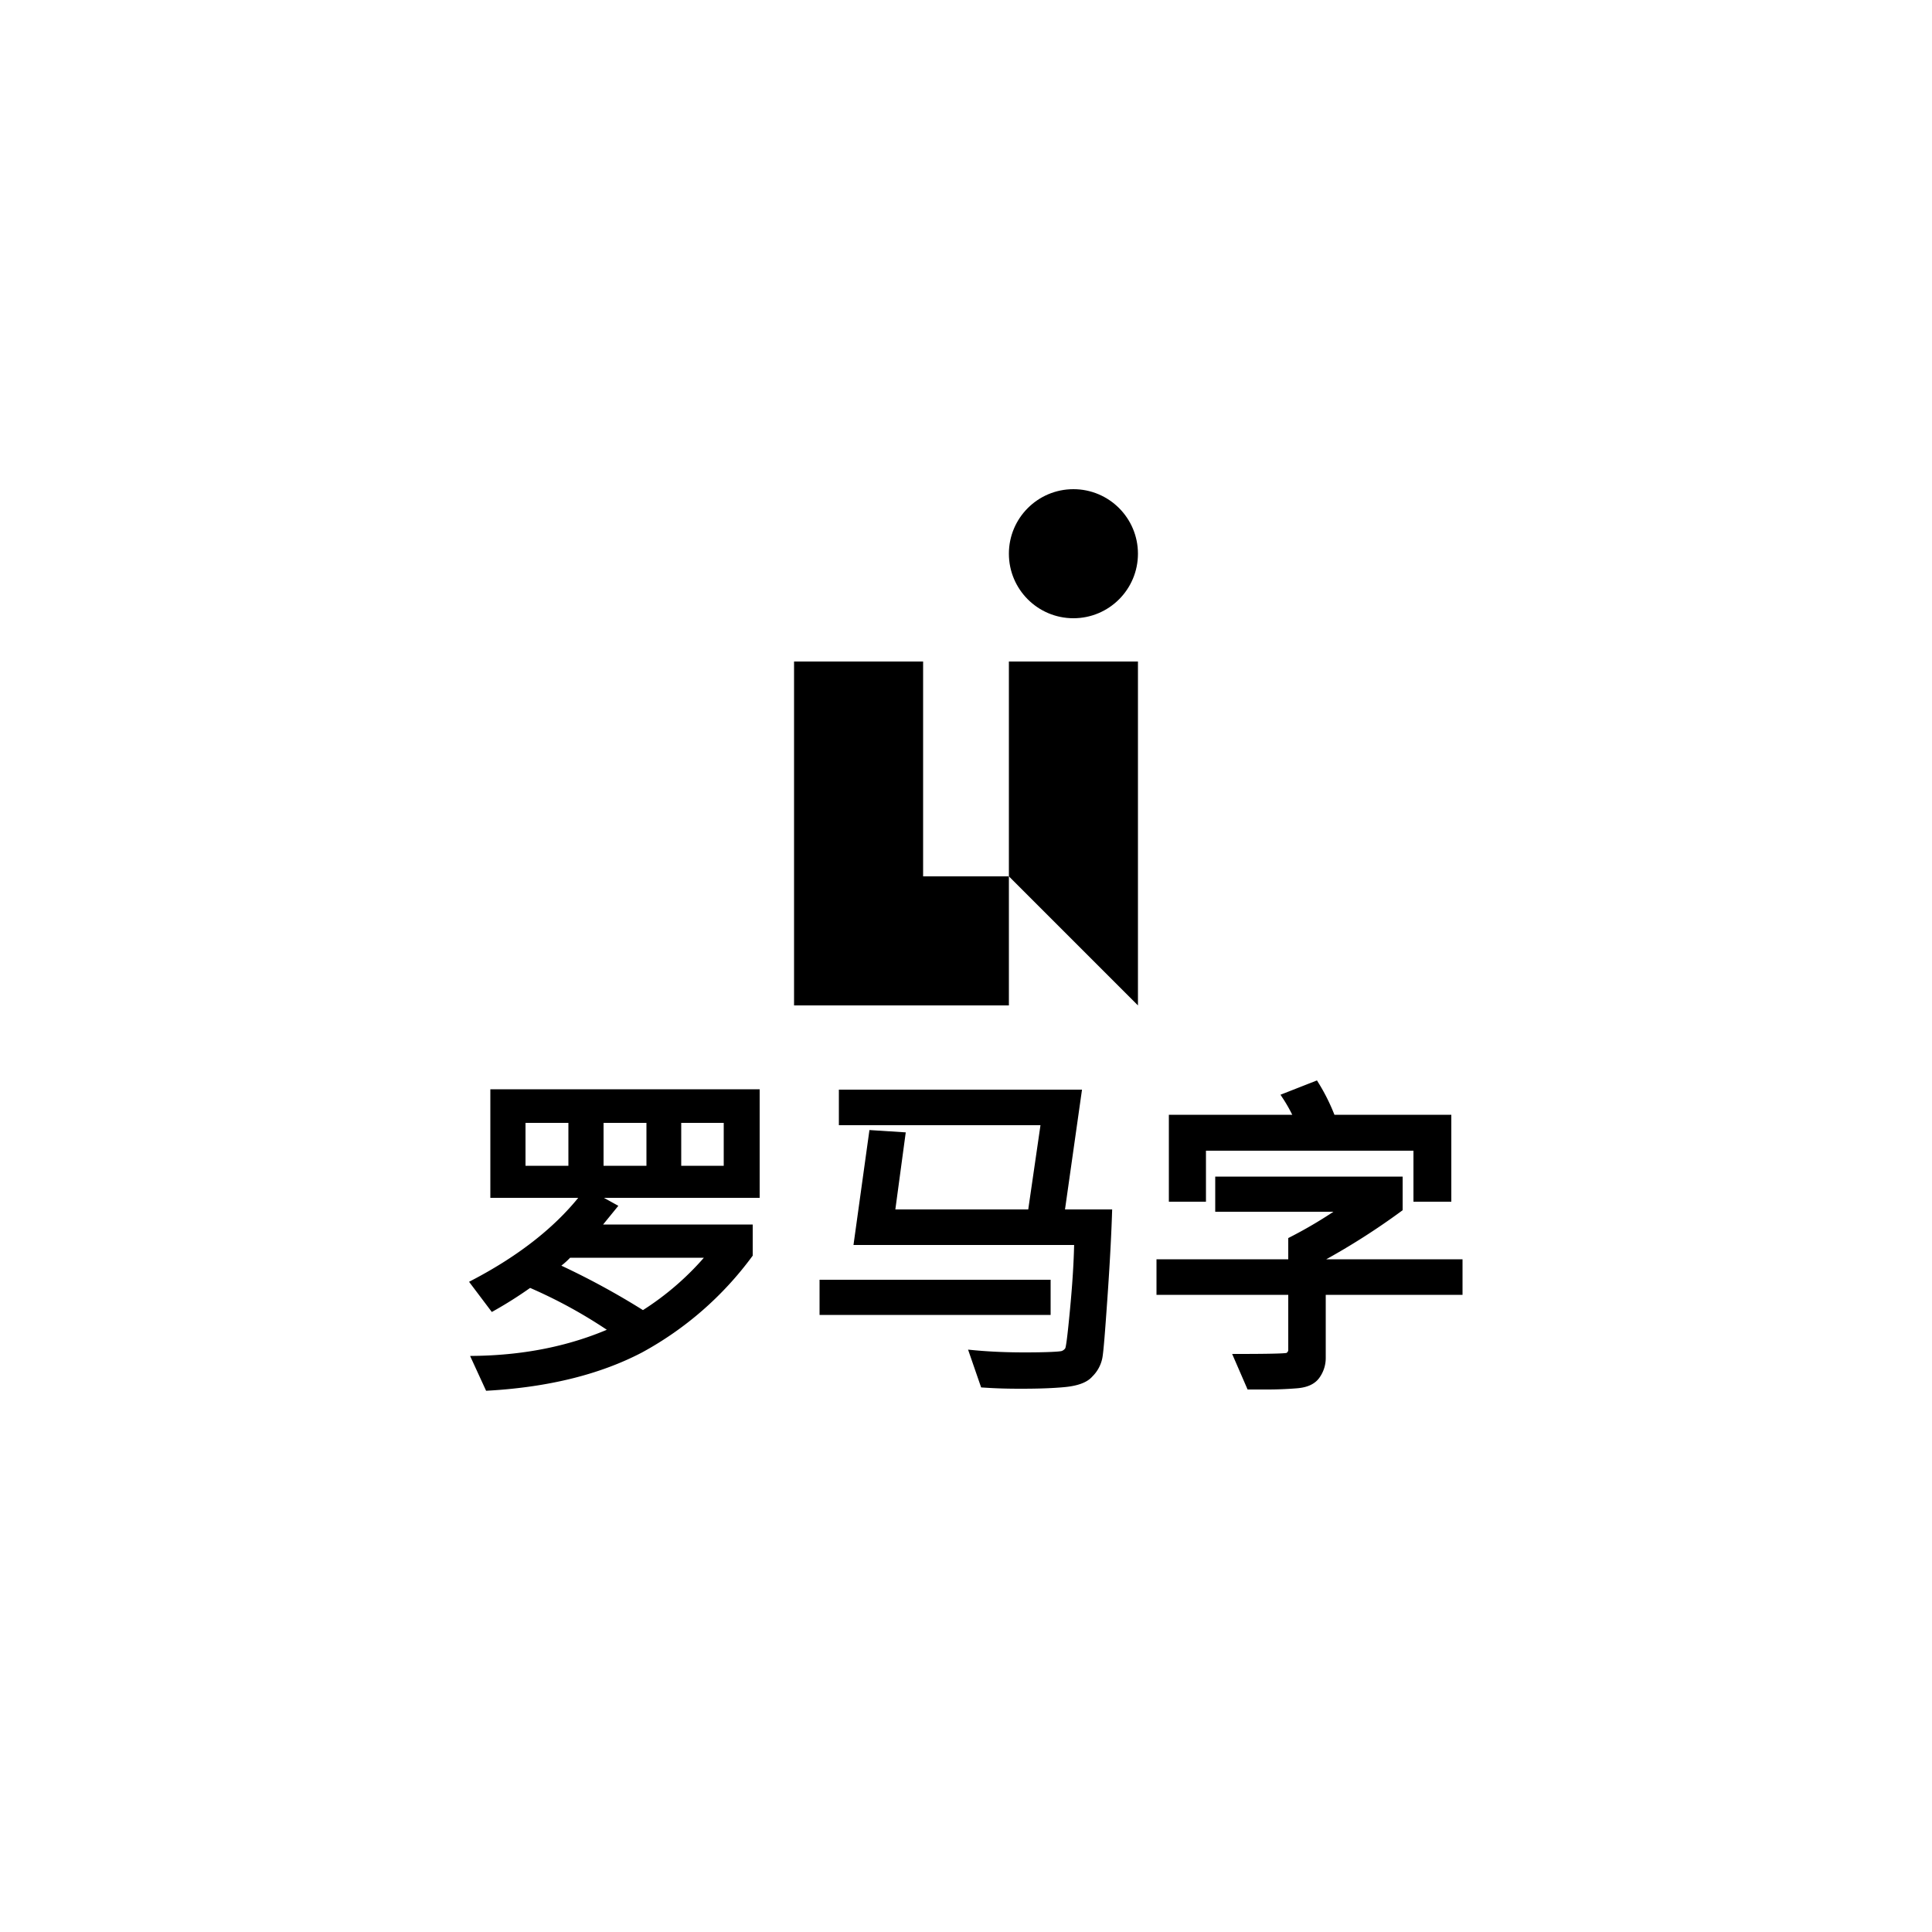
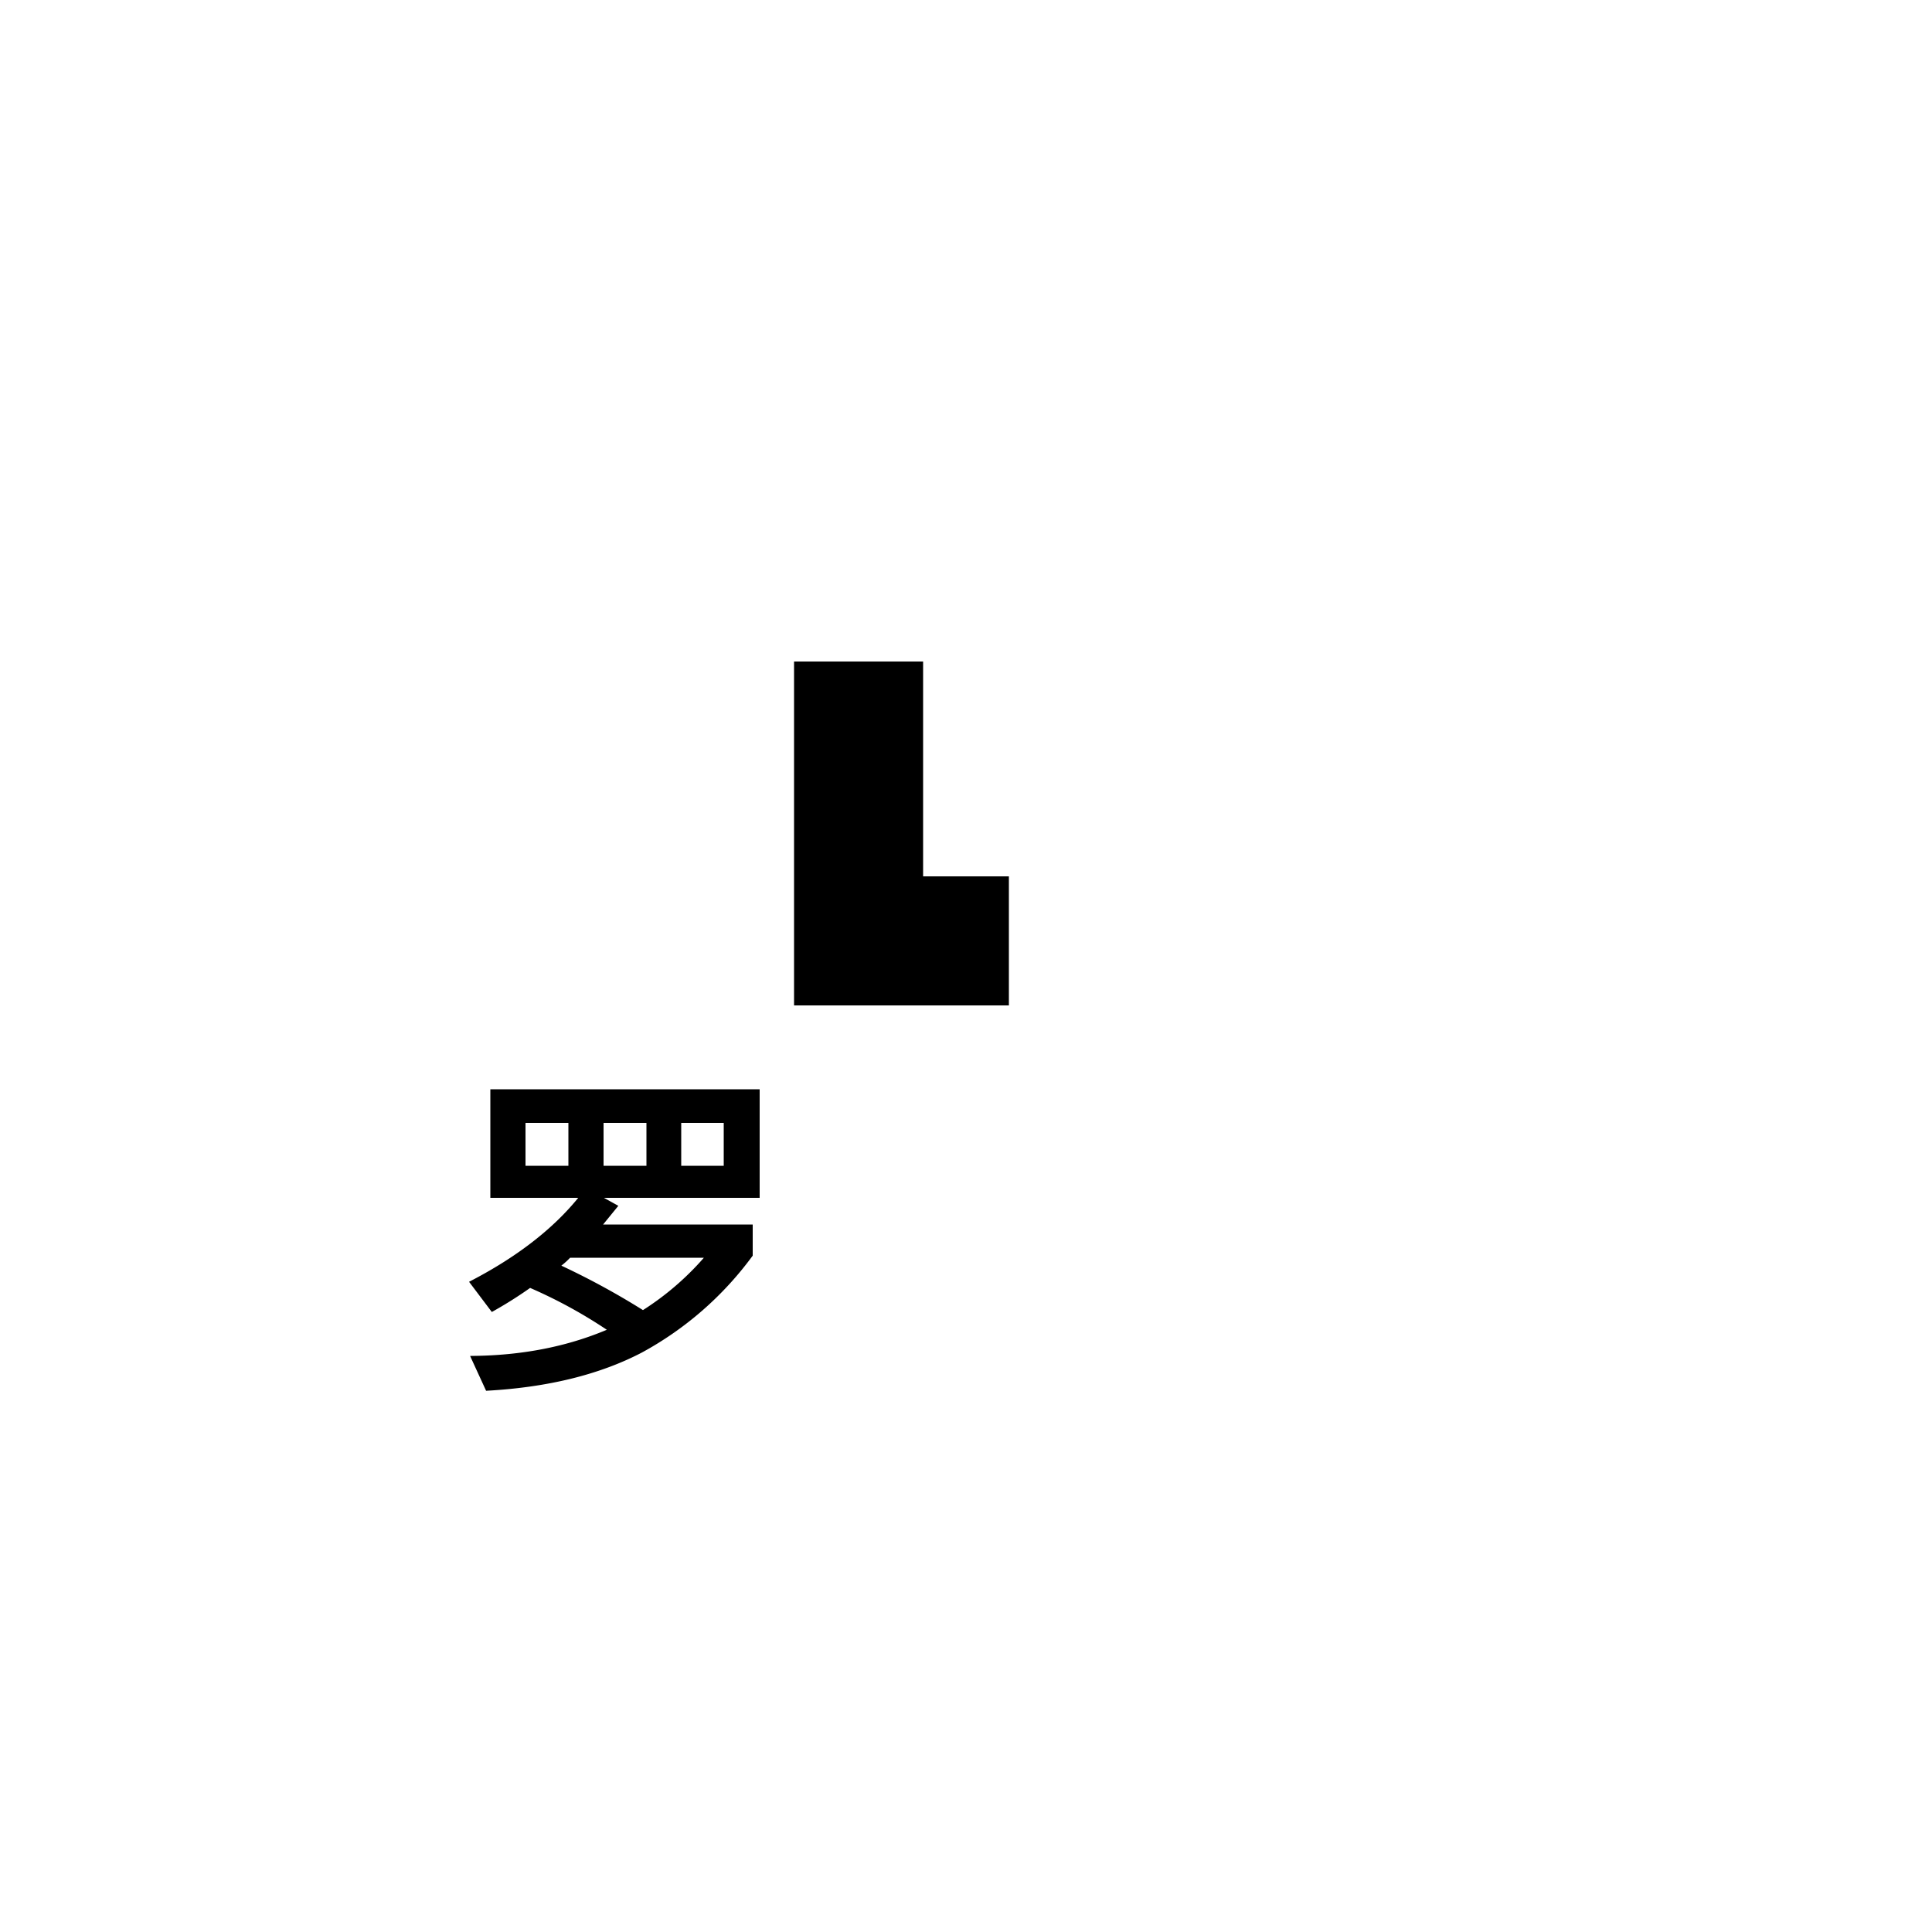
<svg xmlns="http://www.w3.org/2000/svg" id="Layer_1" data-name="Layer 1" viewBox="0 0 500 500">
  <defs>
    <style>.cls-1{stroke:#000;stroke-miterlimit:10;stroke-width:1.6px;}</style>
  </defs>
  <polygon points="238.9 171.2 205.5 171.2 205.5 260.2 238.9 260.2 261.1 260.2 261.1 226.8 238.9 226.8 238.9 171.2" />
-   <polygon points="261.1 226.8 294.5 260.2 294.5 171.2 261.1 171.2 261.1 226.8" />
-   <circle cx="277.8" cy="143.3" r="16.7" />
  <path class="cls-1" d="M195.8,309.2H153.2l5.6,3.1-4.4,5.4H194v7a86.2,86.2,0,0,1-28.2,24.6c-10.7,5.6-23.9,8.9-39.5,9.8l-3.4-7.4c13.3-.2,25.2-2.7,35.8-7.4a126.9,126.9,0,0,0-21.6-11.9,106.1,106.1,0,0,1-9.6,6.1l-4.9-6.5c12.4-6.5,22-14.1,28.7-22.8H127.7V282.7h68.1Zm-47.9-6.7V289.8H135.2v12.7Zm36,22.2H147.2a19.3,19.3,0,0,1-3.5,3A196.7,196.7,0,0,1,166.4,340,73.8,73.8,0,0,0,183.9,324.7Zm-15.8-22.2V289.8H155.4v12.7Zm20,0V289.8H175.5v12.7Z" />
-   <path class="cls-1" d="M271.1,339.5H212.9V332h58.2ZM287,313.8c-.2,6.1-.6,13.5-1.2,22.1s-1,13.8-1.3,15.4a8.4,8.4,0,0,1-2.4,4.4c-1.2,1.4-3.5,2.2-6.8,2.5s-7,.4-11.1.4-6.6-.1-9.7-.3l-2.8-8.1q6.2.6,13.5.6c6,0,9.3-.2,9.8-.4a2.6,2.6,0,0,0,1.4-1.1c.3-.5.7-3.9,1.3-10.2s1-12.2,1.1-17.7h-57l3.9-28.1,7.8.5-2.7,20h36l3.4-23.4H217.9v-7.6h61.2l-4.4,31Z" />
-   <path class="cls-1" d="M377.7,334.3H342.3v17.2a7.9,7.9,0,0,1-1.5,4.6c-1,1.4-2.7,2.2-5.3,2.4s-5,.3-7.5.3h-4.6l-3.3-7.6c8.1,0,12.5-.1,13.1-.3a1.7,1.7,0,0,0,1-1.6V334.3H300.1v-7.6h34.1v-5.8a117.4,117.4,0,0,0,13.5-8.1H315.3v-7.5h46.9v7.5a179.7,179.7,0,0,1-19.9,12.7v1.2h35.4Zm-2.9-24.1h-8.2V297H311.3v13.2h-8V289.3h32.4a41.4,41.4,0,0,0-3.1-5.6l7.9-3.1a50.1,50.1,0,0,1,4.3,8.7h30Z" />
</svg>